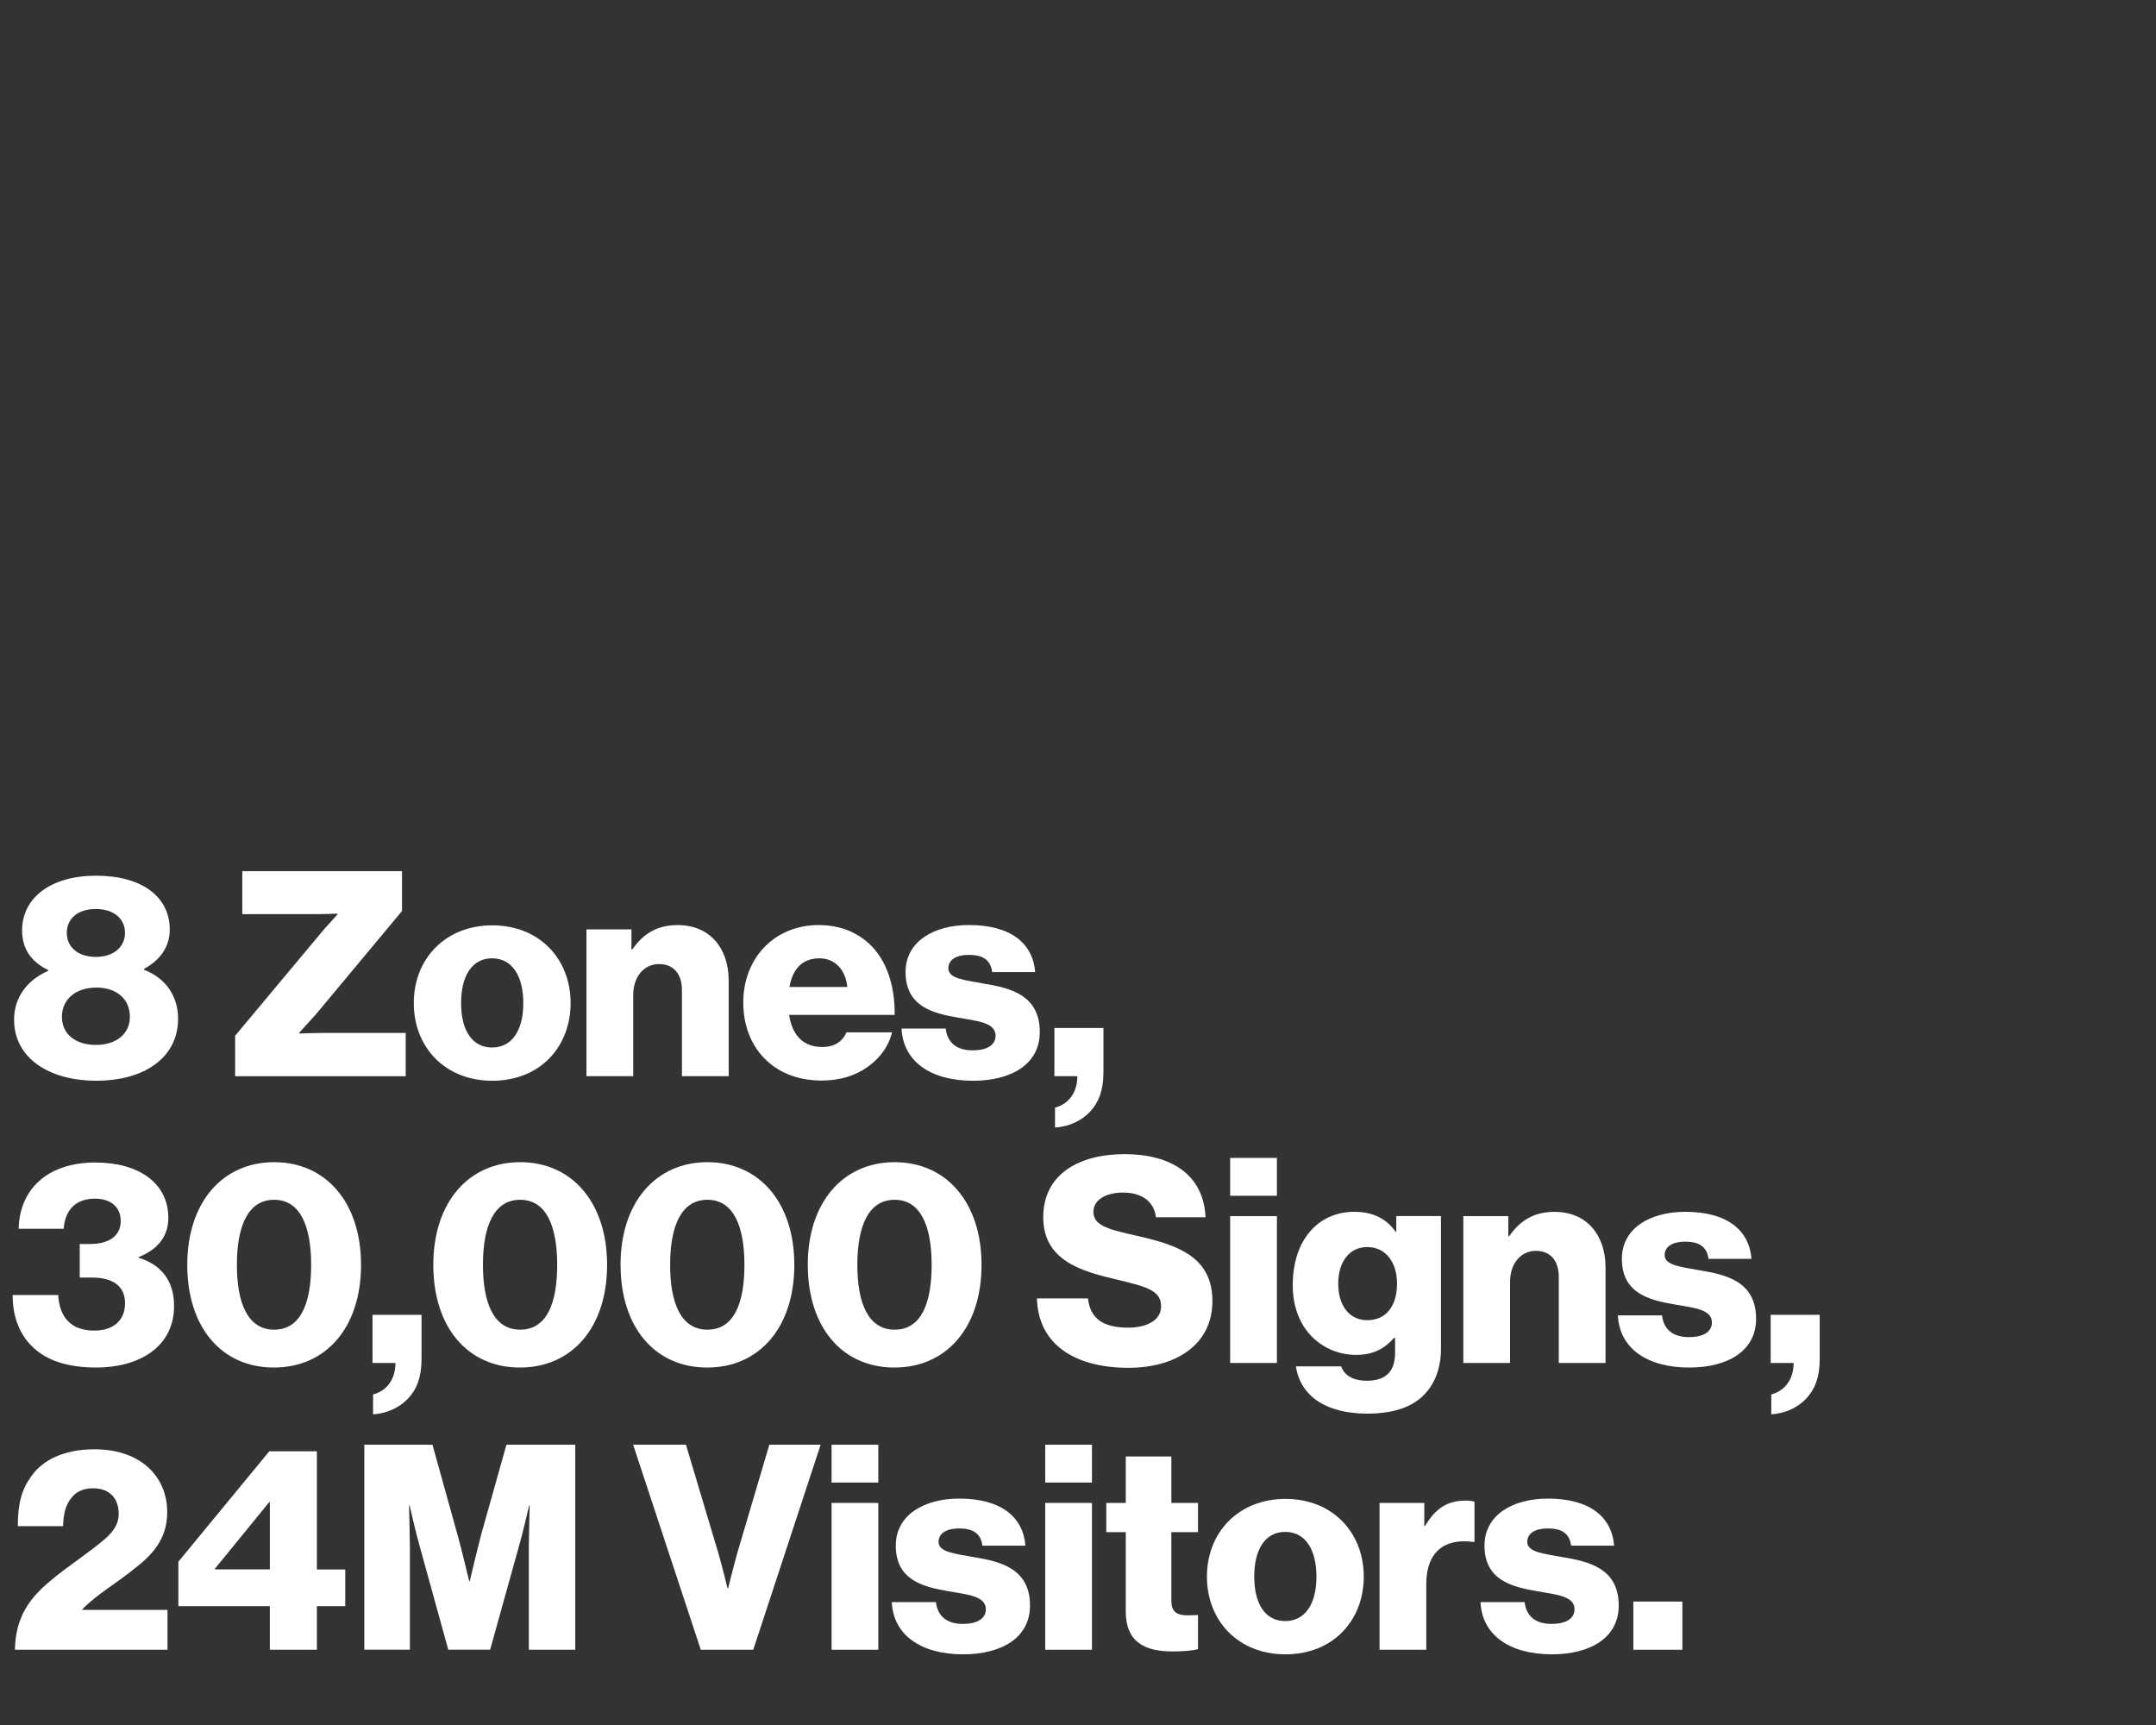
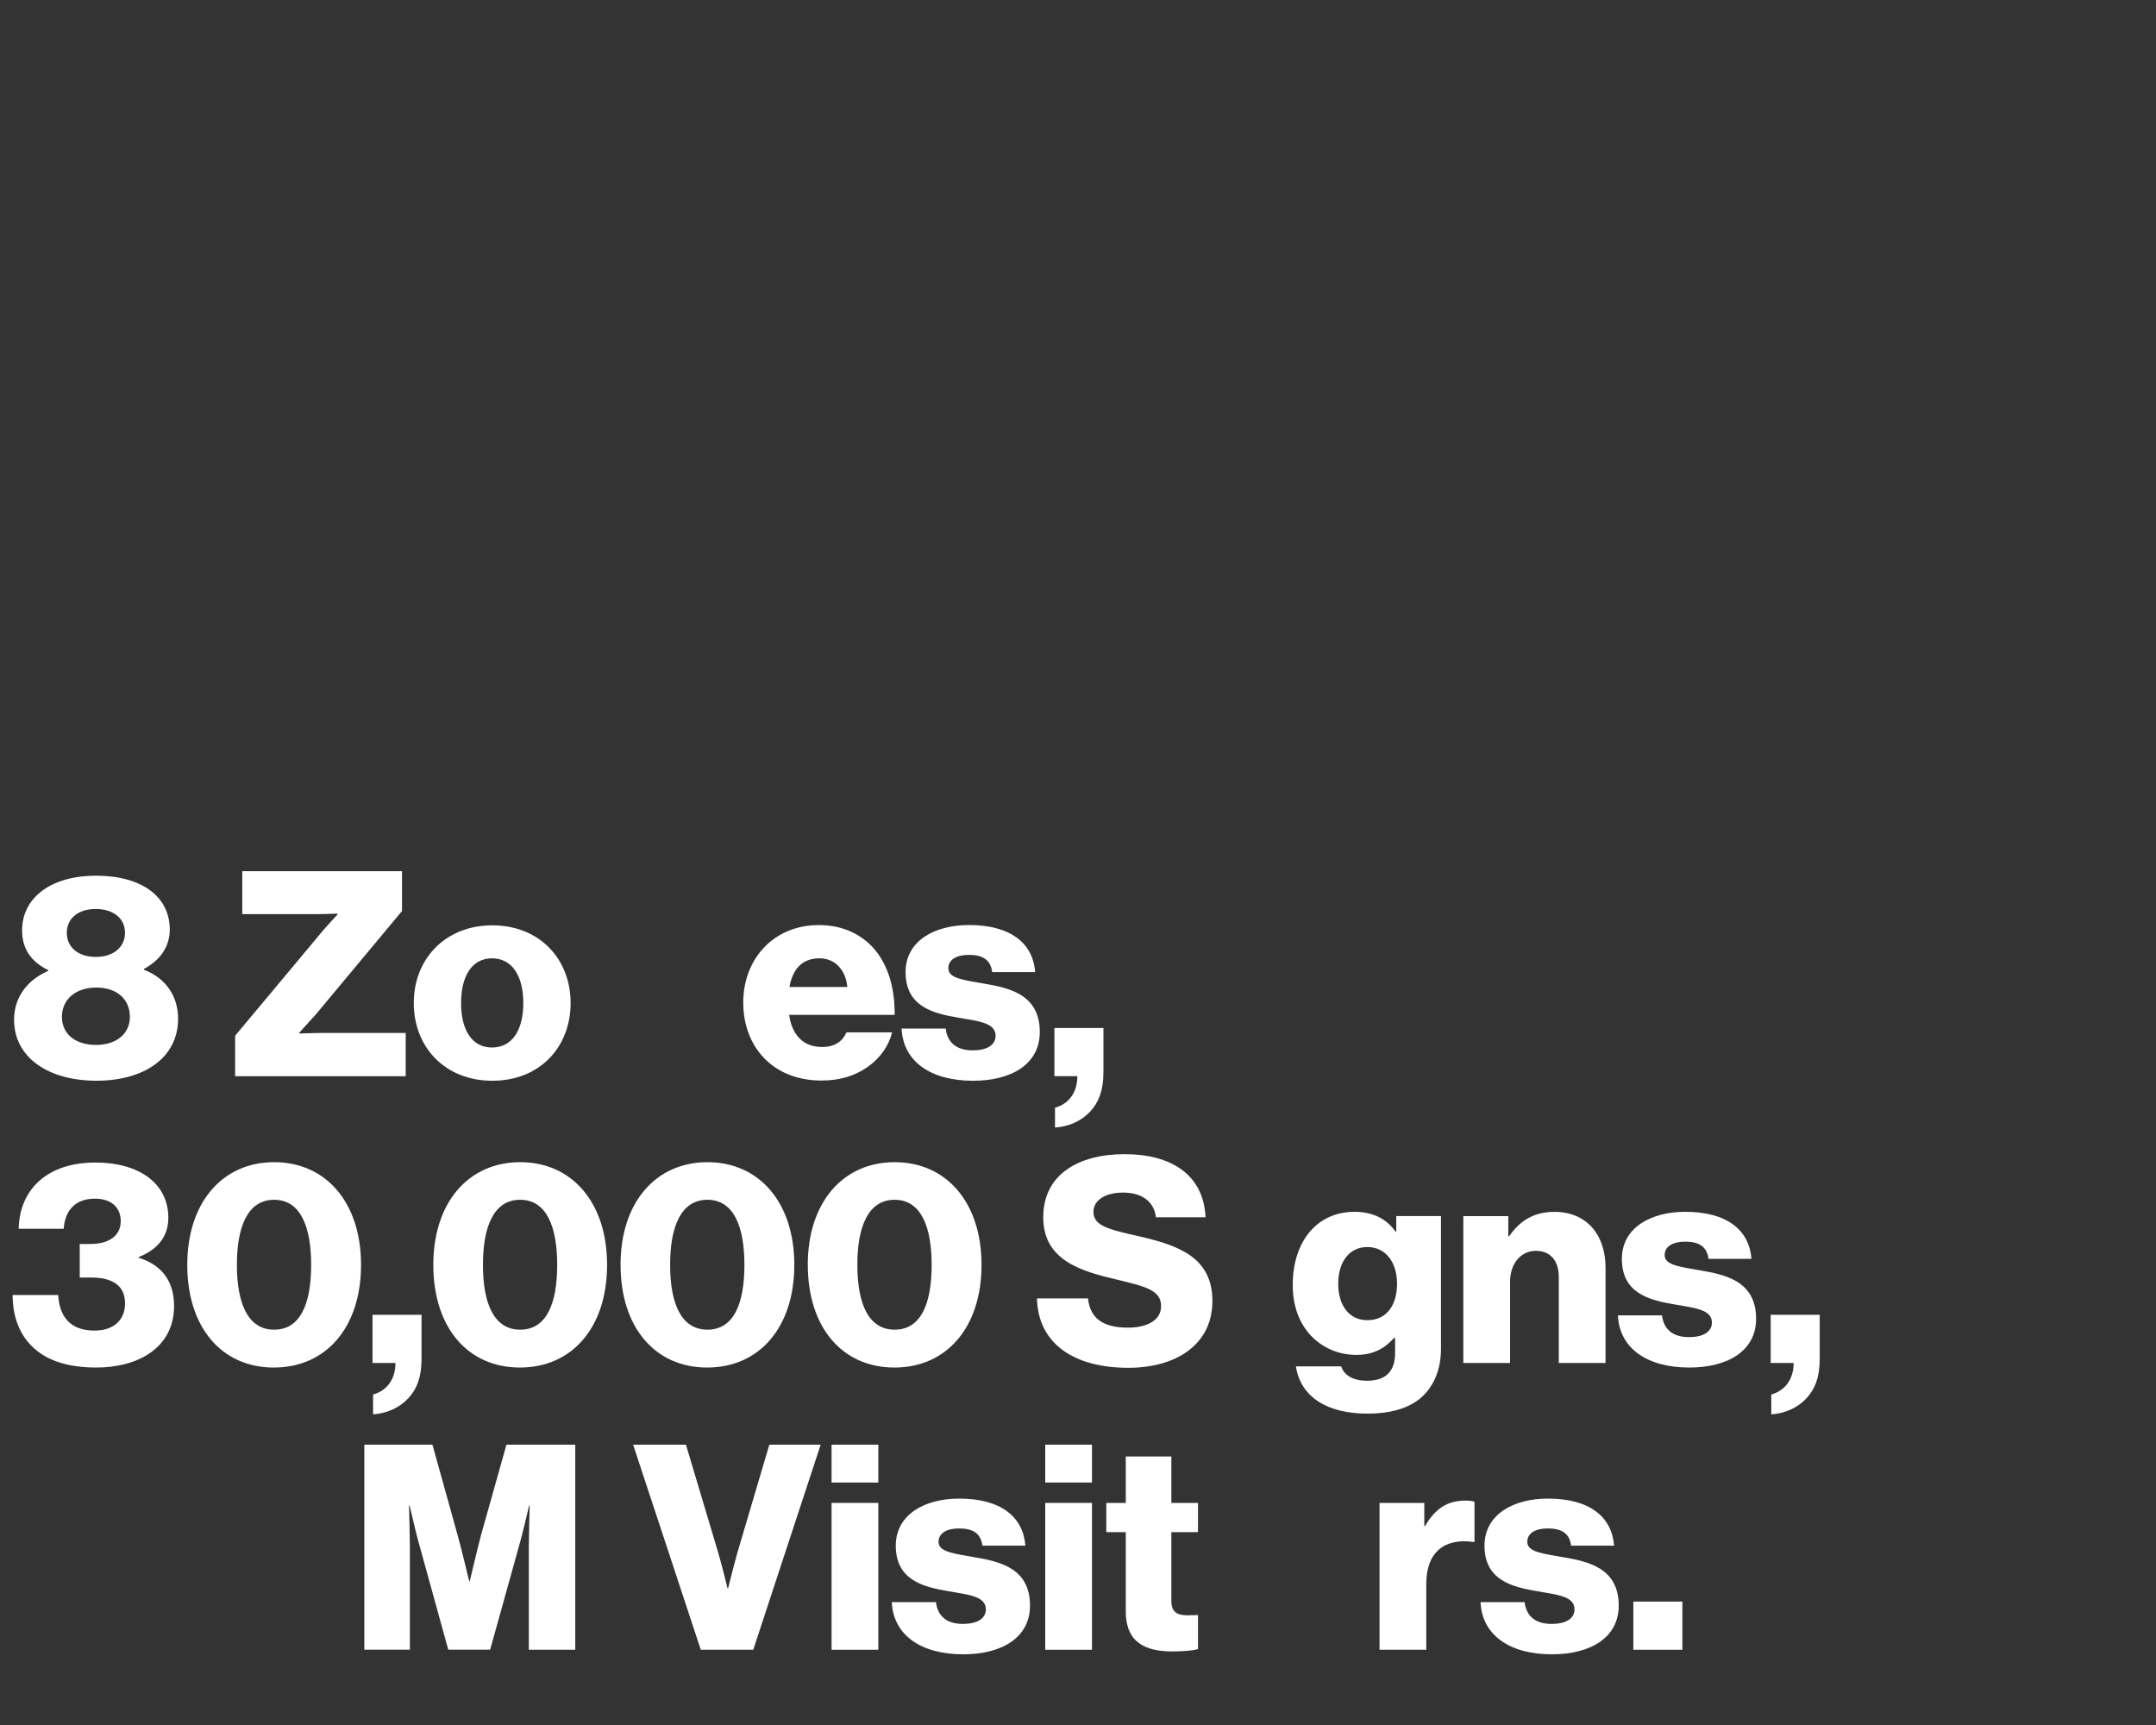
<svg xmlns="http://www.w3.org/2000/svg" id="a" viewBox="0 0 500 400">
  <rect x="0" y="0" width="500" height="400" fill="#333333" stroke="none" />
  <defs>
    <style>.b{fill:#fff;}</style>
  </defs>
  <path class="b" d="M3.26,236.51c0-5.19,2.99-9.24,7.91-11.37v-.2c-3.99-1.93-6.05-4.99-6.05-9.18,0-7.58,6.65-12.7,17.16-12.7s17.09,4.79,17.09,12.5c0,3.99-2.26,7.12-5.98,9.11v.2c5.05,1.93,7.91,6.12,7.91,11.37,0,8.91-7.71,14.36-18.95,14.36s-19.08-5.45-19.08-14.1Zm26.86-.73c0-4.06-2.99-6.78-7.78-6.78s-7.98,2.73-7.98,6.78,3.19,6.52,7.91,6.52,7.85-2.59,7.85-6.52Zm-1.13-19.48c0-3.26-2.59-5.52-6.78-5.52s-6.72,2.26-6.72,5.52,2.53,5.59,6.72,5.59,6.78-2.33,6.78-5.59Z" />
  <path class="b" d="M54.53,240.17l20.55-24.6c.8-.93,3.19-3.52,3.19-3.52v-.2s-3.46,.13-4.52,.13h-17.56v-9.97h37.04v9.24l-19.95,23.94c-1.13,1.26-3.86,4.26-3.86,4.26v.2s3.79-.13,5.25-.13h19.42v10.04H54.53v-9.38Z" />
  <path class="b" d="M95.96,232.59c0-10.24,7.31-18.02,18.22-18.02s18.15,7.78,18.15,18.02-7.18,18.02-18.15,18.02-18.22-7.78-18.22-18.02Zm25.4,0c0-6.18-2.53-10.37-7.25-10.37s-7.18,4.19-7.18,10.37,2.46,10.31,7.18,10.31,7.25-4.12,7.25-10.31Z" />
-   <path class="b" d="M136,215.5h10.44v4.66h.2c2.53-3.66,5.79-5.65,10.51-5.65,7.45,0,11.84,5.32,11.84,12.9v22.14h-10.84v-19.95c0-3.59-1.8-6.05-5.32-6.05s-5.98,2.99-5.98,7.18v18.82h-10.84v-34.05Z" />
  <path class="b" d="M172.37,232.46c0-10.17,7.12-17.95,17.49-17.95,4.85,0,8.71,1.6,11.64,4.26,4.06,3.72,6.05,9.64,5.98,16.56h-24.47c.66,4.59,3.19,7.45,7.65,7.45,2.86,0,4.72-1.26,5.65-3.39h10.57c-.73,3.06-2.73,5.98-5.72,8.05-2.86,2-6.32,3.12-10.64,3.12-11.24,0-18.15-7.78-18.15-18.09Zm24.14-3.59c-.4-4.06-2.93-6.65-6.45-6.65-4.12,0-6.25,2.59-6.98,6.65h13.43Z" />
  <path class="b" d="M209.08,238.51h10.24c.4,3.39,2.66,5.05,6.25,5.05,3.26,0,5.32-1.2,5.32-3.39,0-3.06-4.12-3.39-8.64-4.19-5.92-1-12.24-2.59-12.24-10.57,0-7.18,6.65-10.91,14.7-10.91,9.64,0,14.83,4.19,15.36,10.91h-9.97c-.4-3.06-2.46-3.99-5.45-3.99-2.66,0-4.72,1-4.72,3.13,0,2.39,3.86,2.73,8.18,3.52,5.98,1,13.03,2.53,13.03,11.24,0,7.45-6.58,11.3-15.49,11.3-9.97,0-16.23-4.59-16.56-12.1Z" />
  <path class="b" d="M244.66,256.86c3.19-.86,5.19-3.52,5.19-7.31h-5.32v-11.17h11.37v10.31c0,4.19-1.13,6.98-3.12,9.11-2.06,2.19-4.99,3.46-8.11,3.66v-4.59Z" />
  <path class="b" d="M7.98,312.72c-3.32-2.93-5.05-7.18-5.05-12.43H13.5c.27,4.85,2.66,8.25,8.38,8.25,4.59,0,7.12-2.53,7.12-6.32,0-3.99-2.79-5.98-7.78-5.98h-2.73v-7.78h2.46c4.26,0,7.05-1.86,7.05-5.32,0-3.13-2.19-5.19-5.98-5.19-4.85,0-6.98,3.06-7.25,6.98H4.33c.2-9.04,6.52-15.36,17.82-15.36,10.04,0,16.89,4.79,16.89,12.83,0,4.65-2.86,7.51-6.92,9.11v.13c4.99,1.53,8.25,5.05,8.25,11.17,0,9.78-8.45,14.3-18.02,14.3-6.45,0-11.17-1.53-14.36-4.39Z" />
  <path class="b" d="M43.43,293.3c0-14.5,8.18-23.81,20.15-23.81s20.15,9.31,20.15,23.81-8.11,23.81-20.22,23.81-20.08-9.31-20.08-23.81Zm28.73,0c0-8.84-2.46-15.09-8.58-15.09s-8.64,6.18-8.64,15.09,2.53,15.03,8.64,15.03,8.58-6.05,8.58-15.03Z" />
  <path class="b" d="M86.52,323.36c3.19-.86,5.19-3.52,5.19-7.31h-5.32v-11.17h11.37v10.31c0,4.19-1.13,6.98-3.13,9.11-2.06,2.19-4.99,3.46-8.11,3.66v-4.59Z" />
  <path class="b" d="M100.49,293.3c0-14.5,8.18-23.81,20.15-23.81s20.15,9.31,20.15,23.81-8.11,23.81-20.22,23.81-20.08-9.31-20.08-23.81Zm28.73,0c0-8.84-2.46-15.09-8.58-15.09s-8.64,6.18-8.64,15.09,2.53,15.03,8.64,15.03,8.58-6.05,8.58-15.03Z" />
  <path class="b" d="M143.91,293.3c0-14.5,8.18-23.81,20.15-23.81s20.15,9.31,20.15,23.81-8.11,23.81-20.21,23.81-20.08-9.31-20.08-23.81Zm28.73,0c0-8.84-2.46-15.09-8.58-15.09s-8.65,6.18-8.65,15.09,2.53,15.03,8.65,15.03,8.58-6.05,8.58-15.03Z" />
  <path class="b" d="M187.33,293.3c0-14.5,8.18-23.81,20.15-23.81s20.15,9.31,20.15,23.81-8.11,23.81-20.21,23.81-20.08-9.31-20.08-23.81Zm28.73,0c0-8.84-2.46-15.09-8.58-15.09s-8.65,6.18-8.65,15.09,2.53,15.03,8.65,15.03,8.58-6.05,8.58-15.03Z" />
  <path class="b" d="M240.47,301.08h11.84c.53,4.79,3.66,6.78,9.31,6.78,3.86,0,7.65-1.4,7.65-4.99,0-3.79-3.86-4.59-10.37-6.18-8.25-1.93-16.96-4.46-16.96-14.43s8.25-14.63,18.89-14.63,18.29,4.65,18.75,14.63h-11.5c-.46-3.66-3.26-5.72-7.65-5.72-4.12,0-6.85,1.8-6.85,4.46,0,3.32,3.66,4.12,10.77,5.72,8.84,2.06,16.82,4.79,16.82,14.96s-8.51,15.49-19.48,15.49c-12.63,0-20.95-5.59-21.21-16.09Z" />
-   <path class="b" d="M285.29,268.5h10.84v8.78h-10.84v-8.78Zm0,13.5h10.84v34.05h-10.84v-34.05Z" />
  <path class="b" d="M300.52,316.84h10.51c.6,1.8,2.39,3.33,5.99,3.33,4.59,0,6.52-2.39,6.52-6.52v-3.39h-.27c-2,2.26-4.59,3.92-8.71,3.92-7.65,0-14.76-5.72-14.76-16.16s5.85-17.02,14.3-17.02c4.52,0,7.58,1.79,9.58,4.65h.13v-3.66h10.37v30.72c0,5.12-1.8,8.84-4.52,11.3-2.99,2.66-7.45,3.79-12.5,3.79-9.38,0-15.56-3.86-16.62-10.97Zm23.47-19.22c0-4.59-2.39-8.45-6.92-8.45-4.06,0-6.72,3.33-6.72,8.51s2.66,8.45,6.72,8.45c4.72,0,6.92-3.72,6.92-8.51Z" />
  <path class="b" d="M339.35,282h10.44v4.66h.2c2.53-3.66,5.79-5.65,10.51-5.65,7.45,0,11.84,5.32,11.84,12.9v22.14h-10.84v-19.95c0-3.59-1.8-6.05-5.32-6.05s-5.98,2.99-5.98,7.18v18.82h-10.84v-34.05Z" />
  <path class="b" d="M375.2,305.01h10.24c.4,3.39,2.66,5.05,6.25,5.05,3.26,0,5.32-1.2,5.32-3.39,0-3.06-4.12-3.39-8.64-4.19-5.92-1-12.24-2.59-12.24-10.57,0-7.18,6.65-10.91,14.7-10.91,9.64,0,14.83,4.19,15.36,10.91h-9.97c-.4-3.06-2.46-3.99-5.45-3.99-2.66,0-4.72,1-4.72,3.13,0,2.39,3.86,2.73,8.18,3.52,5.98,1,13.03,2.53,13.03,11.24,0,7.45-6.58,11.3-15.49,11.3-9.97,0-16.23-4.59-16.56-12.1Z" />
  <path class="b" d="M410.77,323.36c3.19-.86,5.19-3.52,5.19-7.31h-5.32v-11.17h11.37v10.31c0,4.19-1.13,6.98-3.12,9.11-2.06,2.19-4.99,3.46-8.11,3.66v-4.59Z" />
-   <path class="b" d="M11.51,366.72c4.12-3.52,9.44-6.85,13.03-10.04,1.86-1.66,2.99-3.39,2.99-5.65,0-3.52-2.06-5.92-5.92-5.92-2.13,0-3.79,.67-4.92,2.06-1.33,1.53-1.99,3.59-2.06,6.72H4.13c0-5.32,.93-8.58,3.13-11.57,2.59-3.72,7.51-6.25,14.63-6.25,10.97,0,16.89,6.52,16.89,14.56,0,6.32-3.52,9.97-7.58,13.1-4.06,3.33-8.98,6.12-12.17,9.51v.07h19.82v9.24H3.46c.13-7.65,3.52-12.04,8.05-15.83Z" />
-   <path class="b" d="M62.58,372.44h-21.21v-10.31l21.08-25.6h11.04v27.4h6.58v8.51h-6.58v10.11h-10.91v-10.11Zm0-8.51v-15.63h-.13l-12.63,15.49v.13h12.77Z" />
  <path class="b" d="M84.46,335h15.83l5.79,20.81c.86,2.99,2.73,10.84,2.73,10.84h.13s1.86-7.85,2.66-10.84l5.85-20.81h15.96v47.55h-10.77v-23.94c0-1.93,.2-9.51,.2-9.51h-.13s-1.66,7.12-2.19,8.84l-6.85,24.6h-9.71l-6.78-24.54c-.53-1.73-2.19-8.91-2.19-8.91h-.13s.2,7.65,.2,9.58v23.87h-10.57v-47.55Z" />
  <path class="b" d="M146.84,335h12.24l7.45,24.94c1.06,3.59,2.19,8.38,2.19,8.38h.13s1.2-4.85,2.19-8.38l7.38-24.94h11.9l-15.63,47.55h-12.17l-15.69-47.55Z" />
  <path class="b" d="M192.85,335h10.84v8.78h-10.84v-8.78Zm0,13.5h10.84v34.05h-10.84v-34.05Z" />
  <path class="b" d="M206.82,371.51h10.24c.4,3.39,2.66,5.05,6.25,5.05,3.26,0,5.32-1.2,5.32-3.39,0-3.06-4.12-3.39-8.65-4.19-5.92-1-12.24-2.59-12.24-10.57,0-7.18,6.65-10.91,14.7-10.91,9.64,0,14.83,4.19,15.36,10.91h-9.97c-.4-3.06-2.46-3.99-5.45-3.99-2.66,0-4.72,1-4.72,3.13,0,2.39,3.86,2.73,8.18,3.52,5.98,1,13.03,2.53,13.03,11.24,0,7.45-6.58,11.3-15.49,11.3-9.97,0-16.23-4.59-16.56-12.1Z" />
  <path class="b" d="M242.4,335h10.84v8.78h-10.84v-8.78Zm0,13.5h10.84v34.05h-10.84v-34.05Z" />
  <path class="b" d="M261.08,373.57v-18.29h-4.52v-6.78h4.52v-10.77h10.57v10.77h6.18v6.78h-6.18v15.96c0,2.66,1.46,3.33,3.79,3.33,.93,0,1.99-.07,2.39-.07v7.91c-.93,.27-2.99,.53-5.92,.53-6.32,0-10.84-2.06-10.84-9.38Z" />
-   <path class="b" d="M279.9,365.59c0-10.24,7.31-18.02,18.22-18.02s18.15,7.78,18.15,18.02-7.18,18.02-18.15,18.02-18.22-7.78-18.22-18.02Zm25.4,0c0-6.18-2.53-10.37-7.25-10.37s-7.18,4.19-7.18,10.37,2.46,10.31,7.18,10.31,7.25-4.12,7.25-10.31Z" />
  <path class="b" d="M319.94,348.5h10.37v5.32h.2c2.39-4.06,5.19-5.85,9.31-5.85,1,0,1.66,.07,2.13,.27v9.31h-.27c-6.65-.93-10.91,2.33-10.91,9.71v15.29h-10.84v-34.05Z" />
  <path class="b" d="M343.34,371.51h10.24c.4,3.39,2.66,5.05,6.25,5.05,3.26,0,5.32-1.2,5.32-3.39,0-3.06-4.12-3.39-8.64-4.19-5.92-1-12.24-2.59-12.24-10.57,0-7.18,6.65-10.91,14.7-10.91,9.64,0,14.83,4.19,15.36,10.91h-9.97c-.4-3.06-2.46-3.99-5.45-3.99-2.66,0-4.72,1-4.72,3.13,0,2.39,3.86,2.73,8.18,3.52,5.98,1,13.03,2.53,13.03,11.24,0,7.45-6.58,11.3-15.49,11.3-9.97,0-16.23-4.59-16.56-12.1Z" />
  <path class="b" d="M378.79,371.38h11.37v11.17h-11.37v-11.17Z" />
</svg>